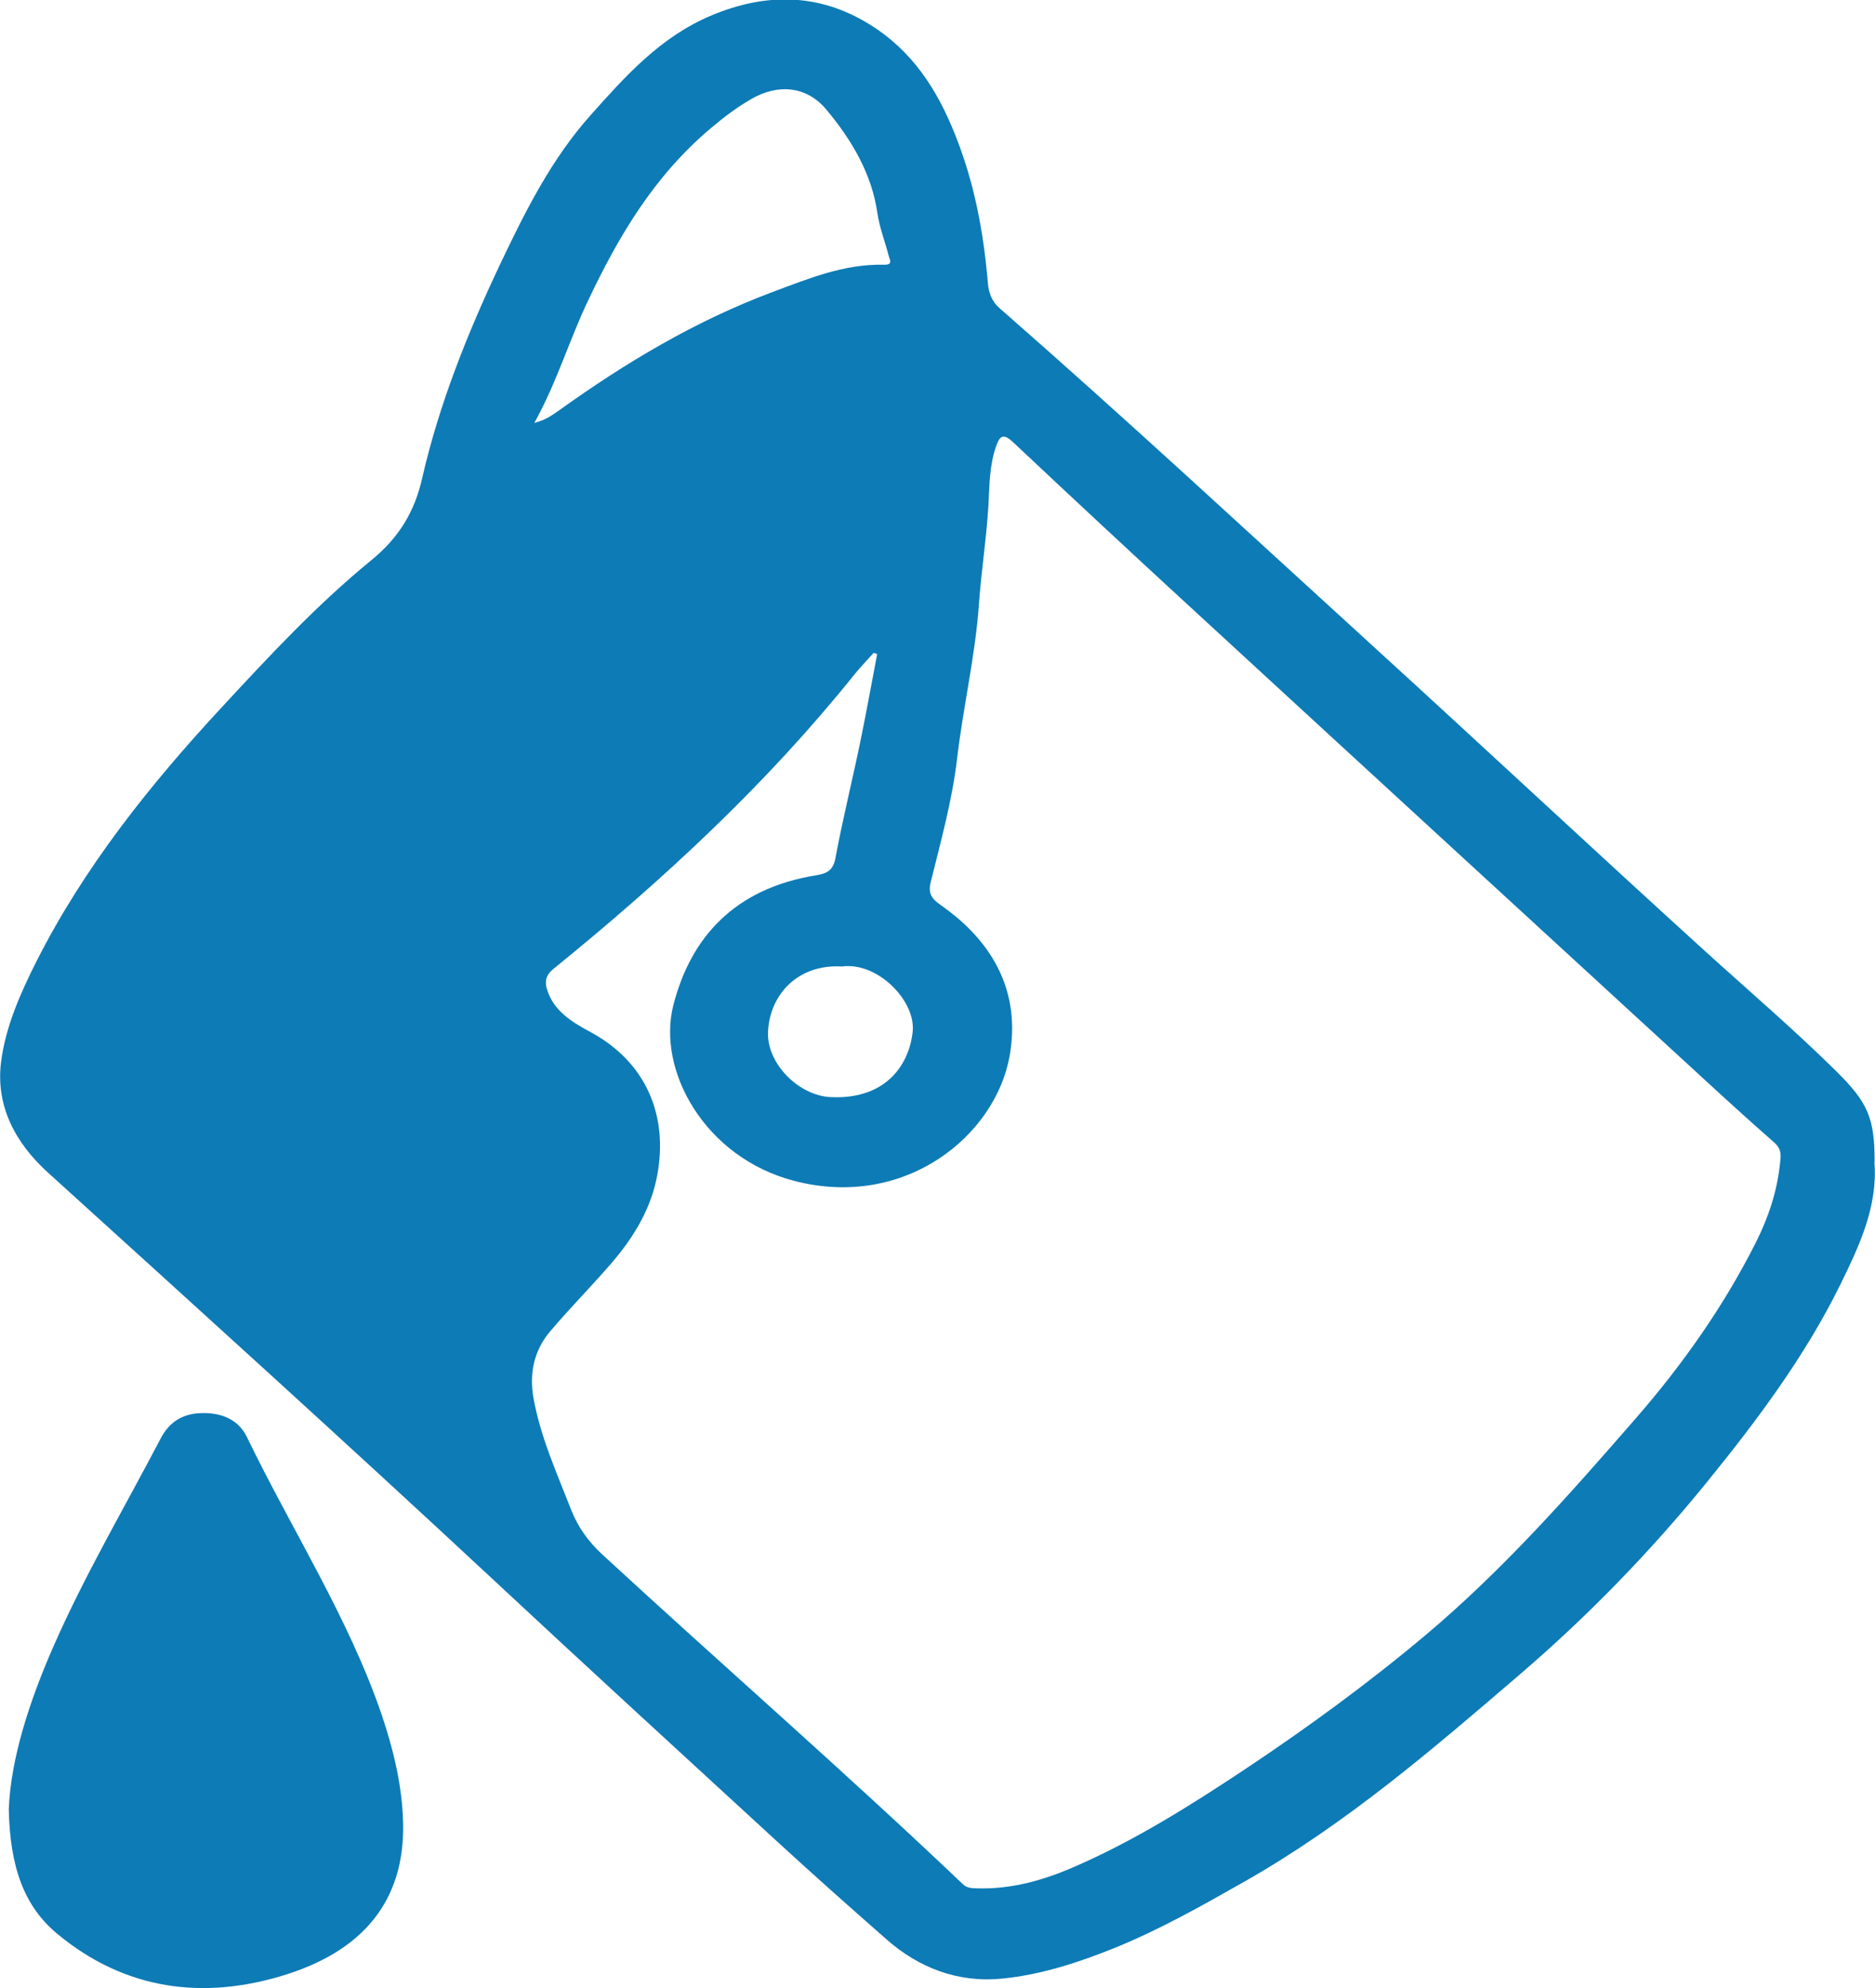
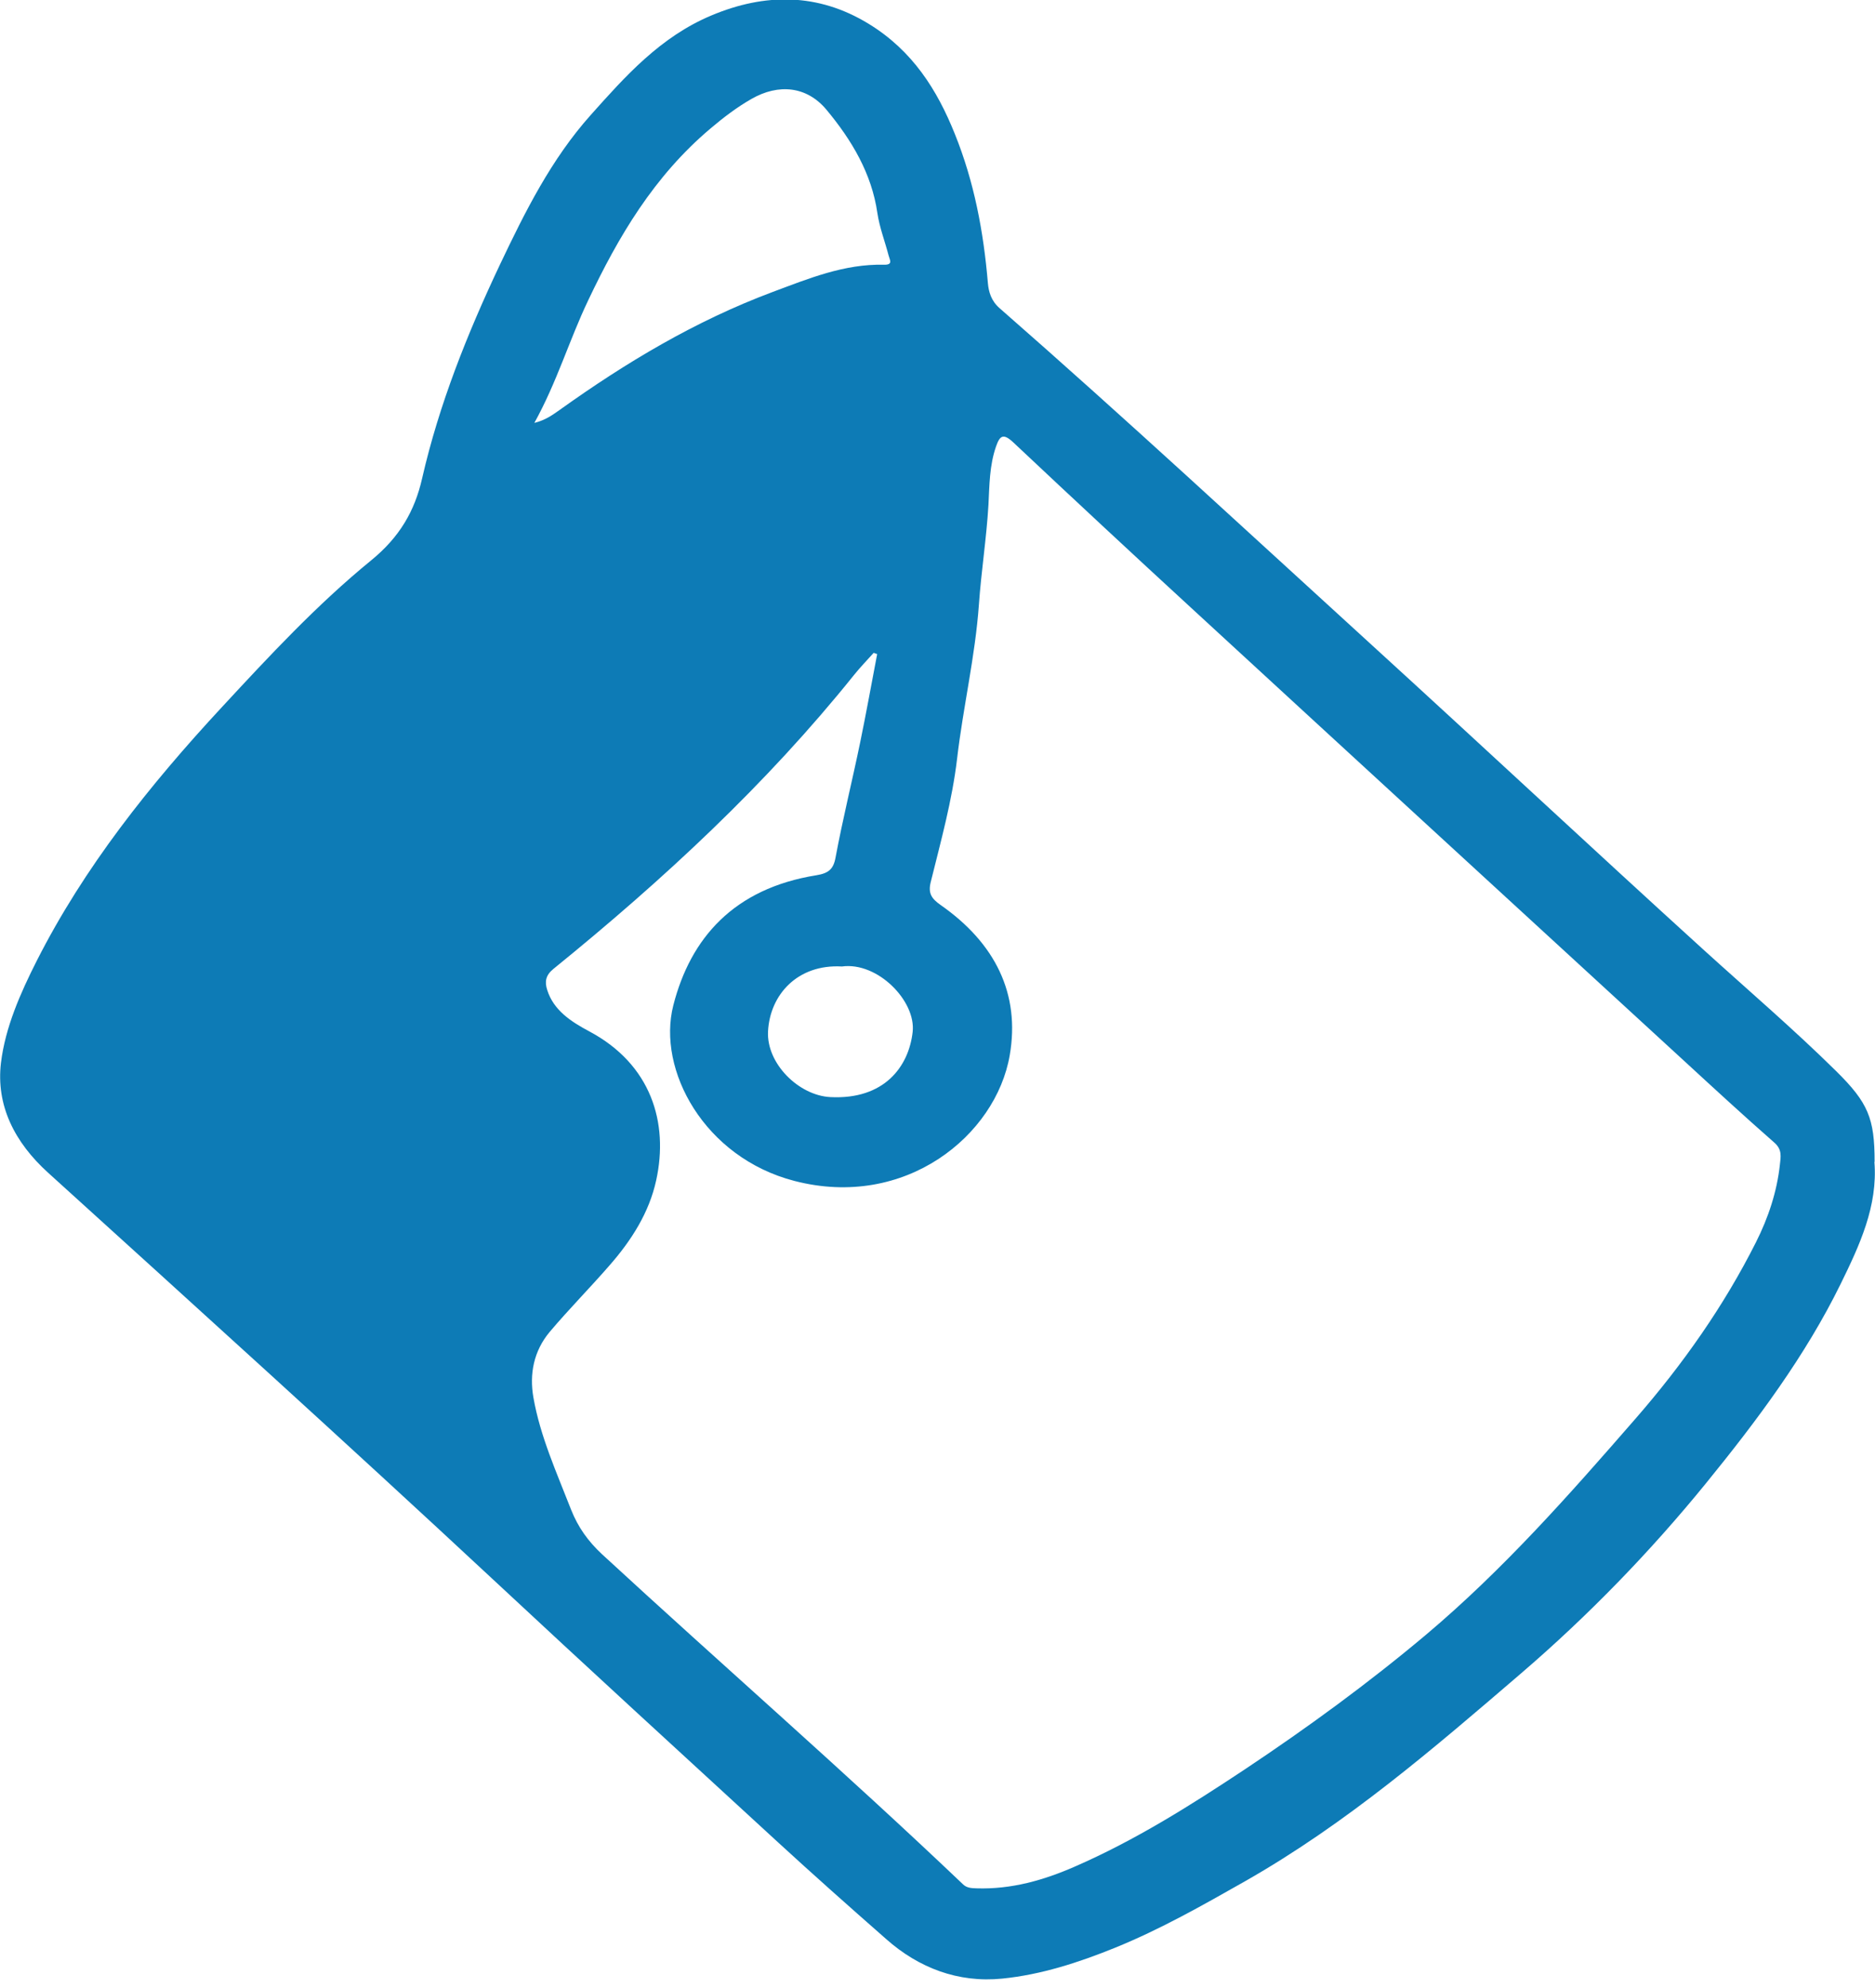
<svg xmlns="http://www.w3.org/2000/svg" id="Laag_2" data-name="Laag 2" viewBox="0 0 96.21 102">
  <defs>
    <style>      .cls-1 {        fill: #0d7bb6;      }    </style>
  </defs>
  <g id="Laag_1-2" data-name="Laag 1">
    <g>
      <path class="cls-1" d="m96.18,59.61c.18,2.26-.76,4.27-1.73,6.25-1.81,3.69-4.29,7.01-6.92,10.24-2.85,3.5-6.03,6.78-9.49,9.75-4.45,3.82-8.92,7.68-14.16,10.66-2.17,1.23-4.33,2.46-6.67,3.41-1.85.75-3.78,1.38-5.78,1.58-2.28.23-4.3-.56-5.95-2.02-1.88-1.65-3.75-3.31-5.59-5-4.89-4.49-9.79-8.98-14.64-13.5-7.52-7-15.15-13.9-22.77-20.81-1.74-1.57-2.69-3.47-2.43-5.65.22-1.81.99-3.56,1.84-5.24,2.43-4.79,5.78-9,9.51-13.02,2.42-2.61,4.85-5.23,7.64-7.51,1.46-1.19,2.24-2.53,2.62-4.21.87-3.8,2.32-7.43,4-10.98,1.28-2.69,2.62-5.39,4.66-7.67,1.76-1.97,3.56-4,6.19-5.1,2.74-1.15,5.46-1.16,8.06.43,2.26,1.38,3.52,3.4,4.42,5.64,1,2.47,1.48,5.04,1.7,7.66.04.45.17.91.59,1.28,6.47,5.66,12.76,11.5,19.1,17.28,5.69,5.19,11.32,10.45,17.02,15.63,2.28,2.07,4.63,4.08,6.82,6.24,1.64,1.62,1.97,2.42,1.97,4.64Zm-51.18-26.06c-.06-.02-.11-.04-.17-.06-.34.38-.7.75-1.02,1.15-4.48,5.58-9.76,10.48-15.42,15.07-.39.32-.45.65-.31,1.08.33,1.04,1.22,1.62,2.16,2.12,3.17,1.69,4.08,4.68,3.43,7.64-.36,1.65-1.26,3.07-2.4,4.37-1,1.15-2.08,2.24-3.06,3.4-.83.99-1.05,2.17-.84,3.37.35,2,1.2,3.87,1.94,5.77.35.88.86,1.6,1.58,2.27,6.15,5.67,12.48,11.18,18.53,16.94.19.18.41.19.68.2,1.8.06,3.46-.42,5.04-1.11,3.12-1.36,5.94-3.14,8.73-4.99,3.23-2.15,6.35-4.43,9.29-6.9,3.99-3.36,7.38-7.21,10.75-11.08,2.44-2.8,4.55-5.8,6.19-9.06.64-1.27,1.08-2.6,1.23-3.99.04-.38.13-.76-.28-1.12-1.54-1.35-3.05-2.74-4.55-4.12-8.45-7.76-16.91-15.52-25.35-23.29-3.07-2.82-6.12-5.66-9.15-8.51-.53-.5-.7-.34-.89.2-.34.97-.34,2-.39,2.99-.1,1.71-.37,3.41-.49,5.12-.19,2.66-.81,5.26-1.12,7.91-.25,2.13-.83,4.22-1.35,6.32-.15.59.04.86.51,1.19,2.79,1.95,4.09,4.55,3.54,7.71-.71,4.11-5.36,7.92-11.05,6.44-4.62-1.2-7.06-5.69-6.21-9.01.88-3.44,3.1-5.99,7.34-6.67.61-.1.87-.3.98-.89.37-1.99.86-3.95,1.27-5.94.31-1.5.58-3.01.87-4.52Zm-17.6-11.85c.61-.15.97-.43,1.33-.68,3.37-2.41,6.93-4.55,10.91-6.04,1.83-.68,3.67-1.45,5.73-1.4.47.01.28-.26.23-.46-.19-.73-.47-1.45-.58-2.19-.29-2.02-1.31-3.74-2.62-5.31-1-1.19-2.44-1.35-3.85-.54-.75.43-1.43.95-2.08,1.5-2.92,2.46-4.74,5.56-6.29,8.83-.97,2.03-1.6,4.19-2.77,6.3Zm15.8,27.88c-2.28-.13-3.69,1.45-3.79,3.32-.09,1.66,1.58,3.3,3.2,3.38,2.76.14,4.02-1.56,4.22-3.34.18-1.59-1.8-3.61-3.63-3.36Z" />
-       <path class="cls-1" d="m.45,92.82c.1-2.56,1.03-5.48,2.28-8.33,1.6-3.66,3.65-7.13,5.51-10.69.45-.86,1.15-1.32,2.22-1.31,1.02,0,1.81.4,2.21,1.23,2.31,4.78,5.24,9.3,6.94,14.32.56,1.67.97,3.36,1.06,5.1.23,4.04-1.75,6.8-5.95,8.14-4.31,1.37-8.32.78-11.75-2.05-1.73-1.42-2.46-3.44-2.52-6.43Z" />
    </g>
  </g>
</svg>